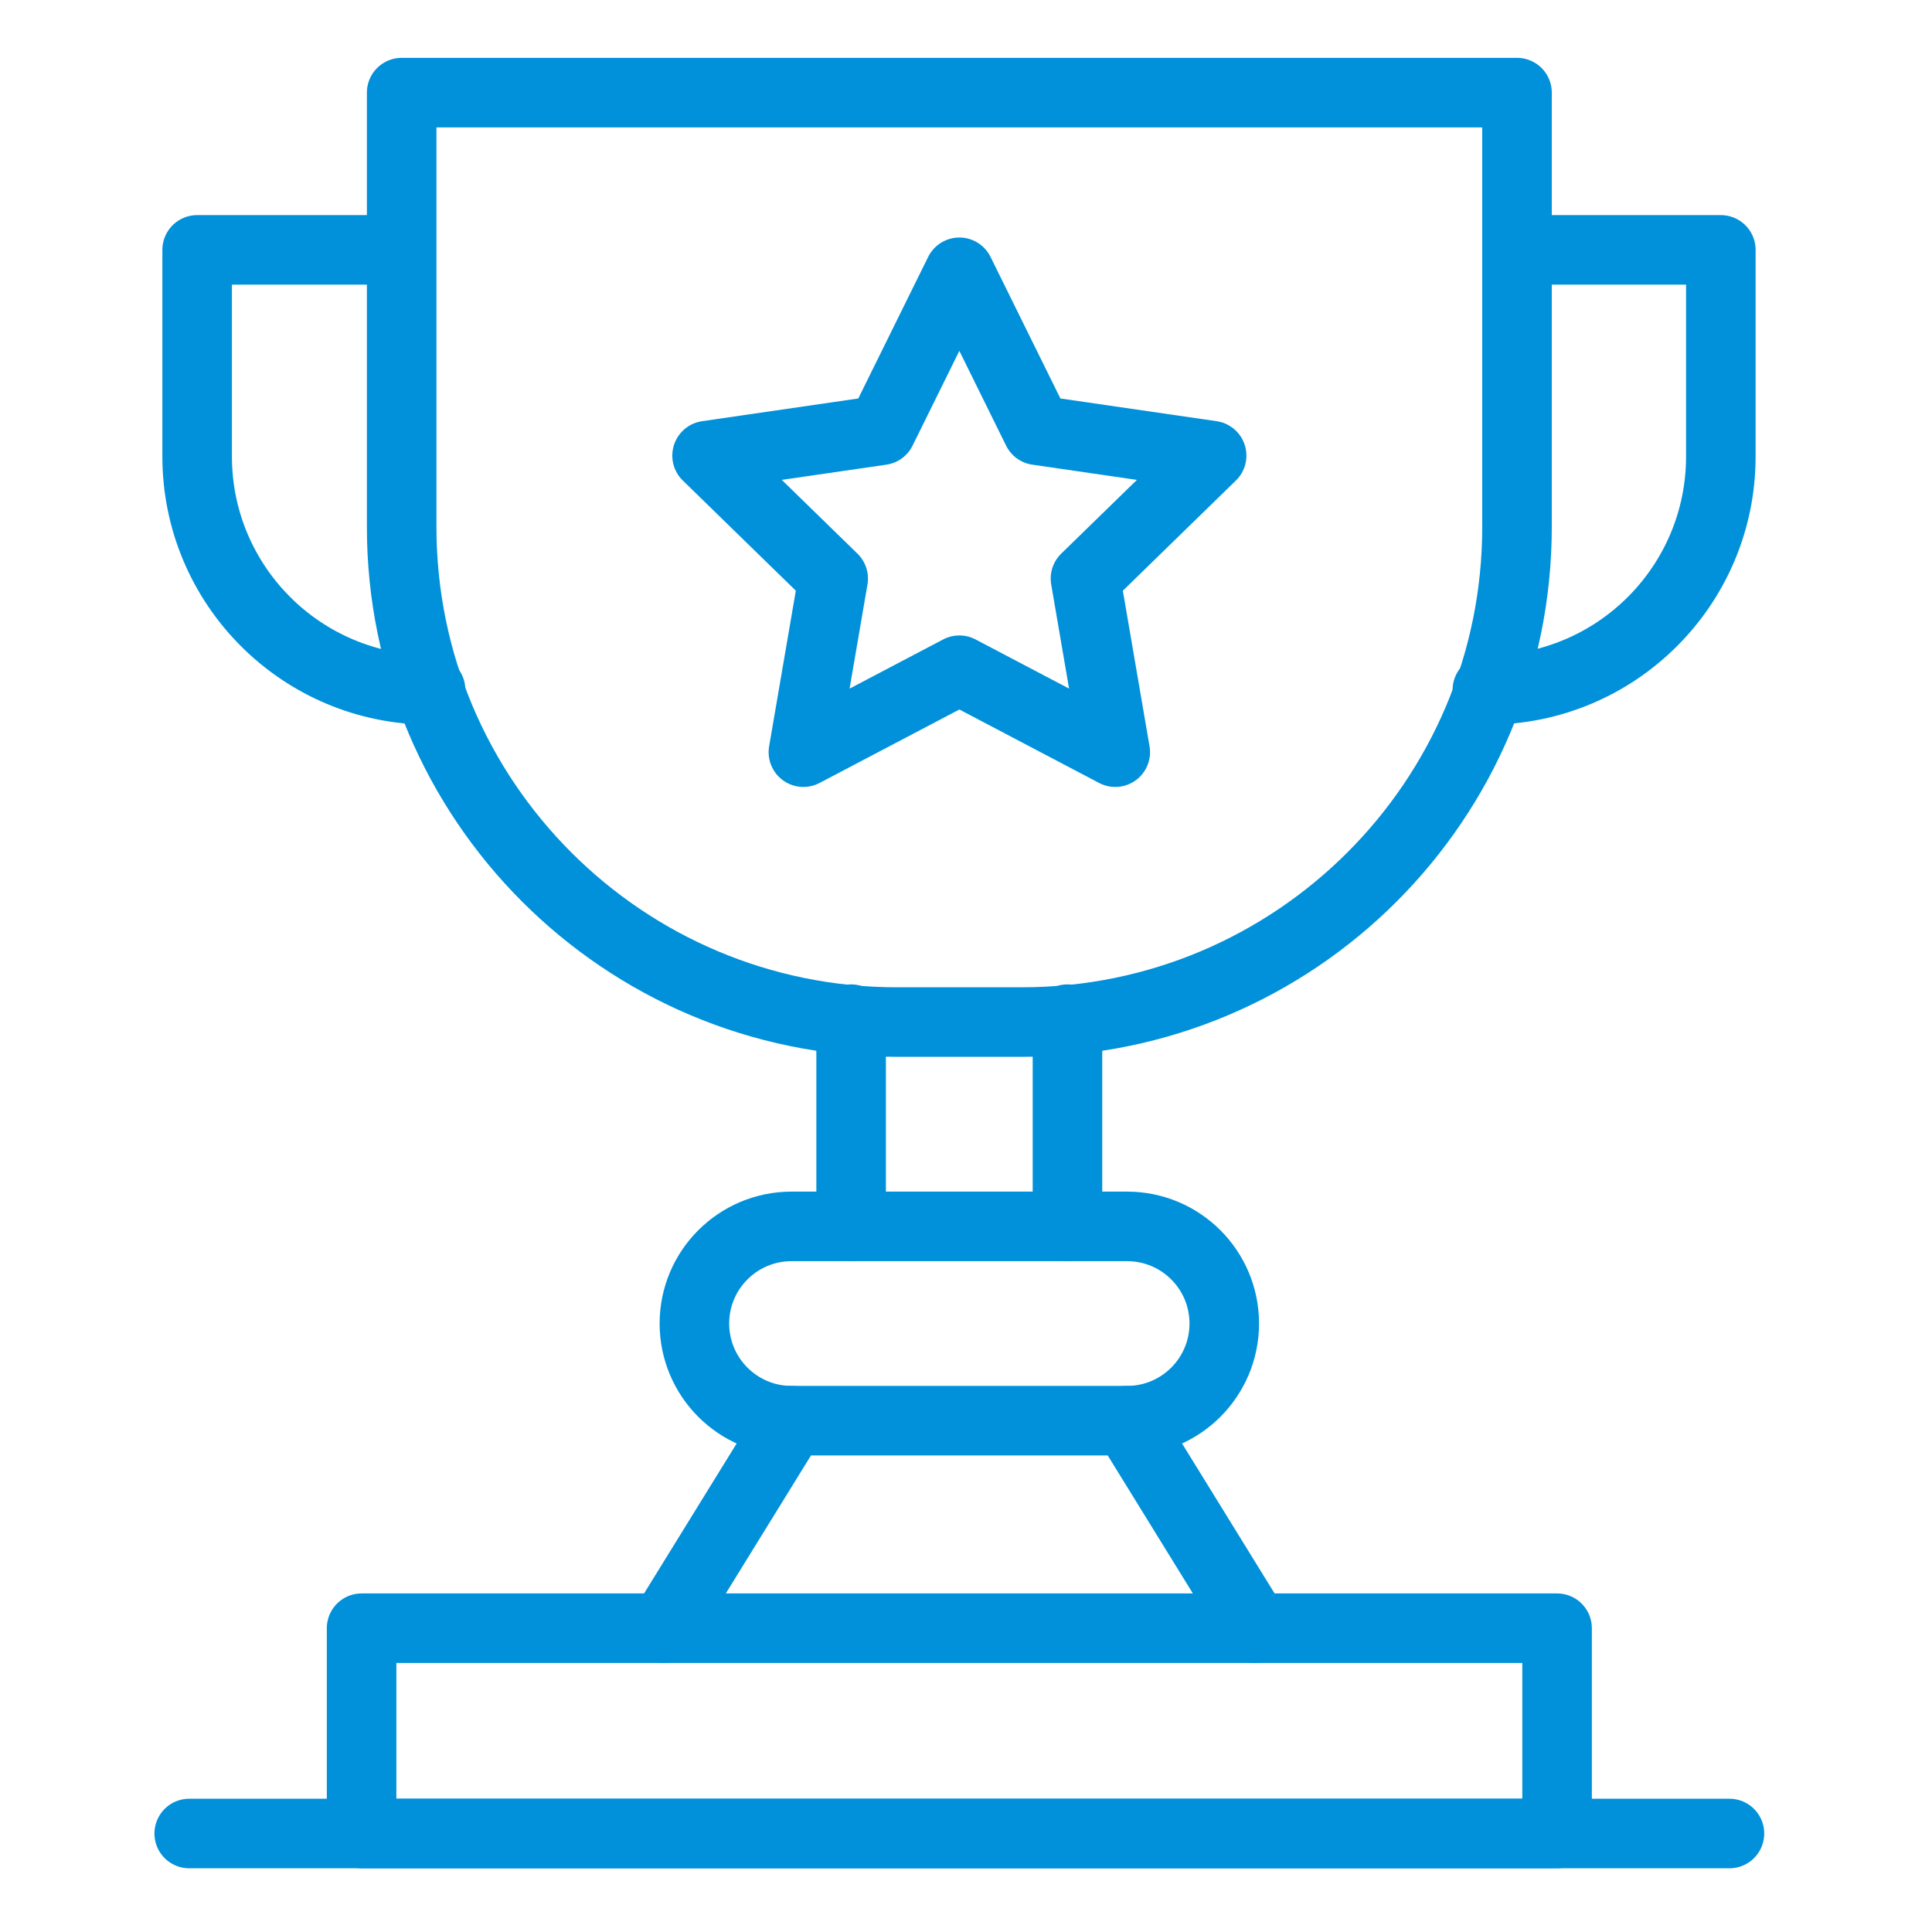
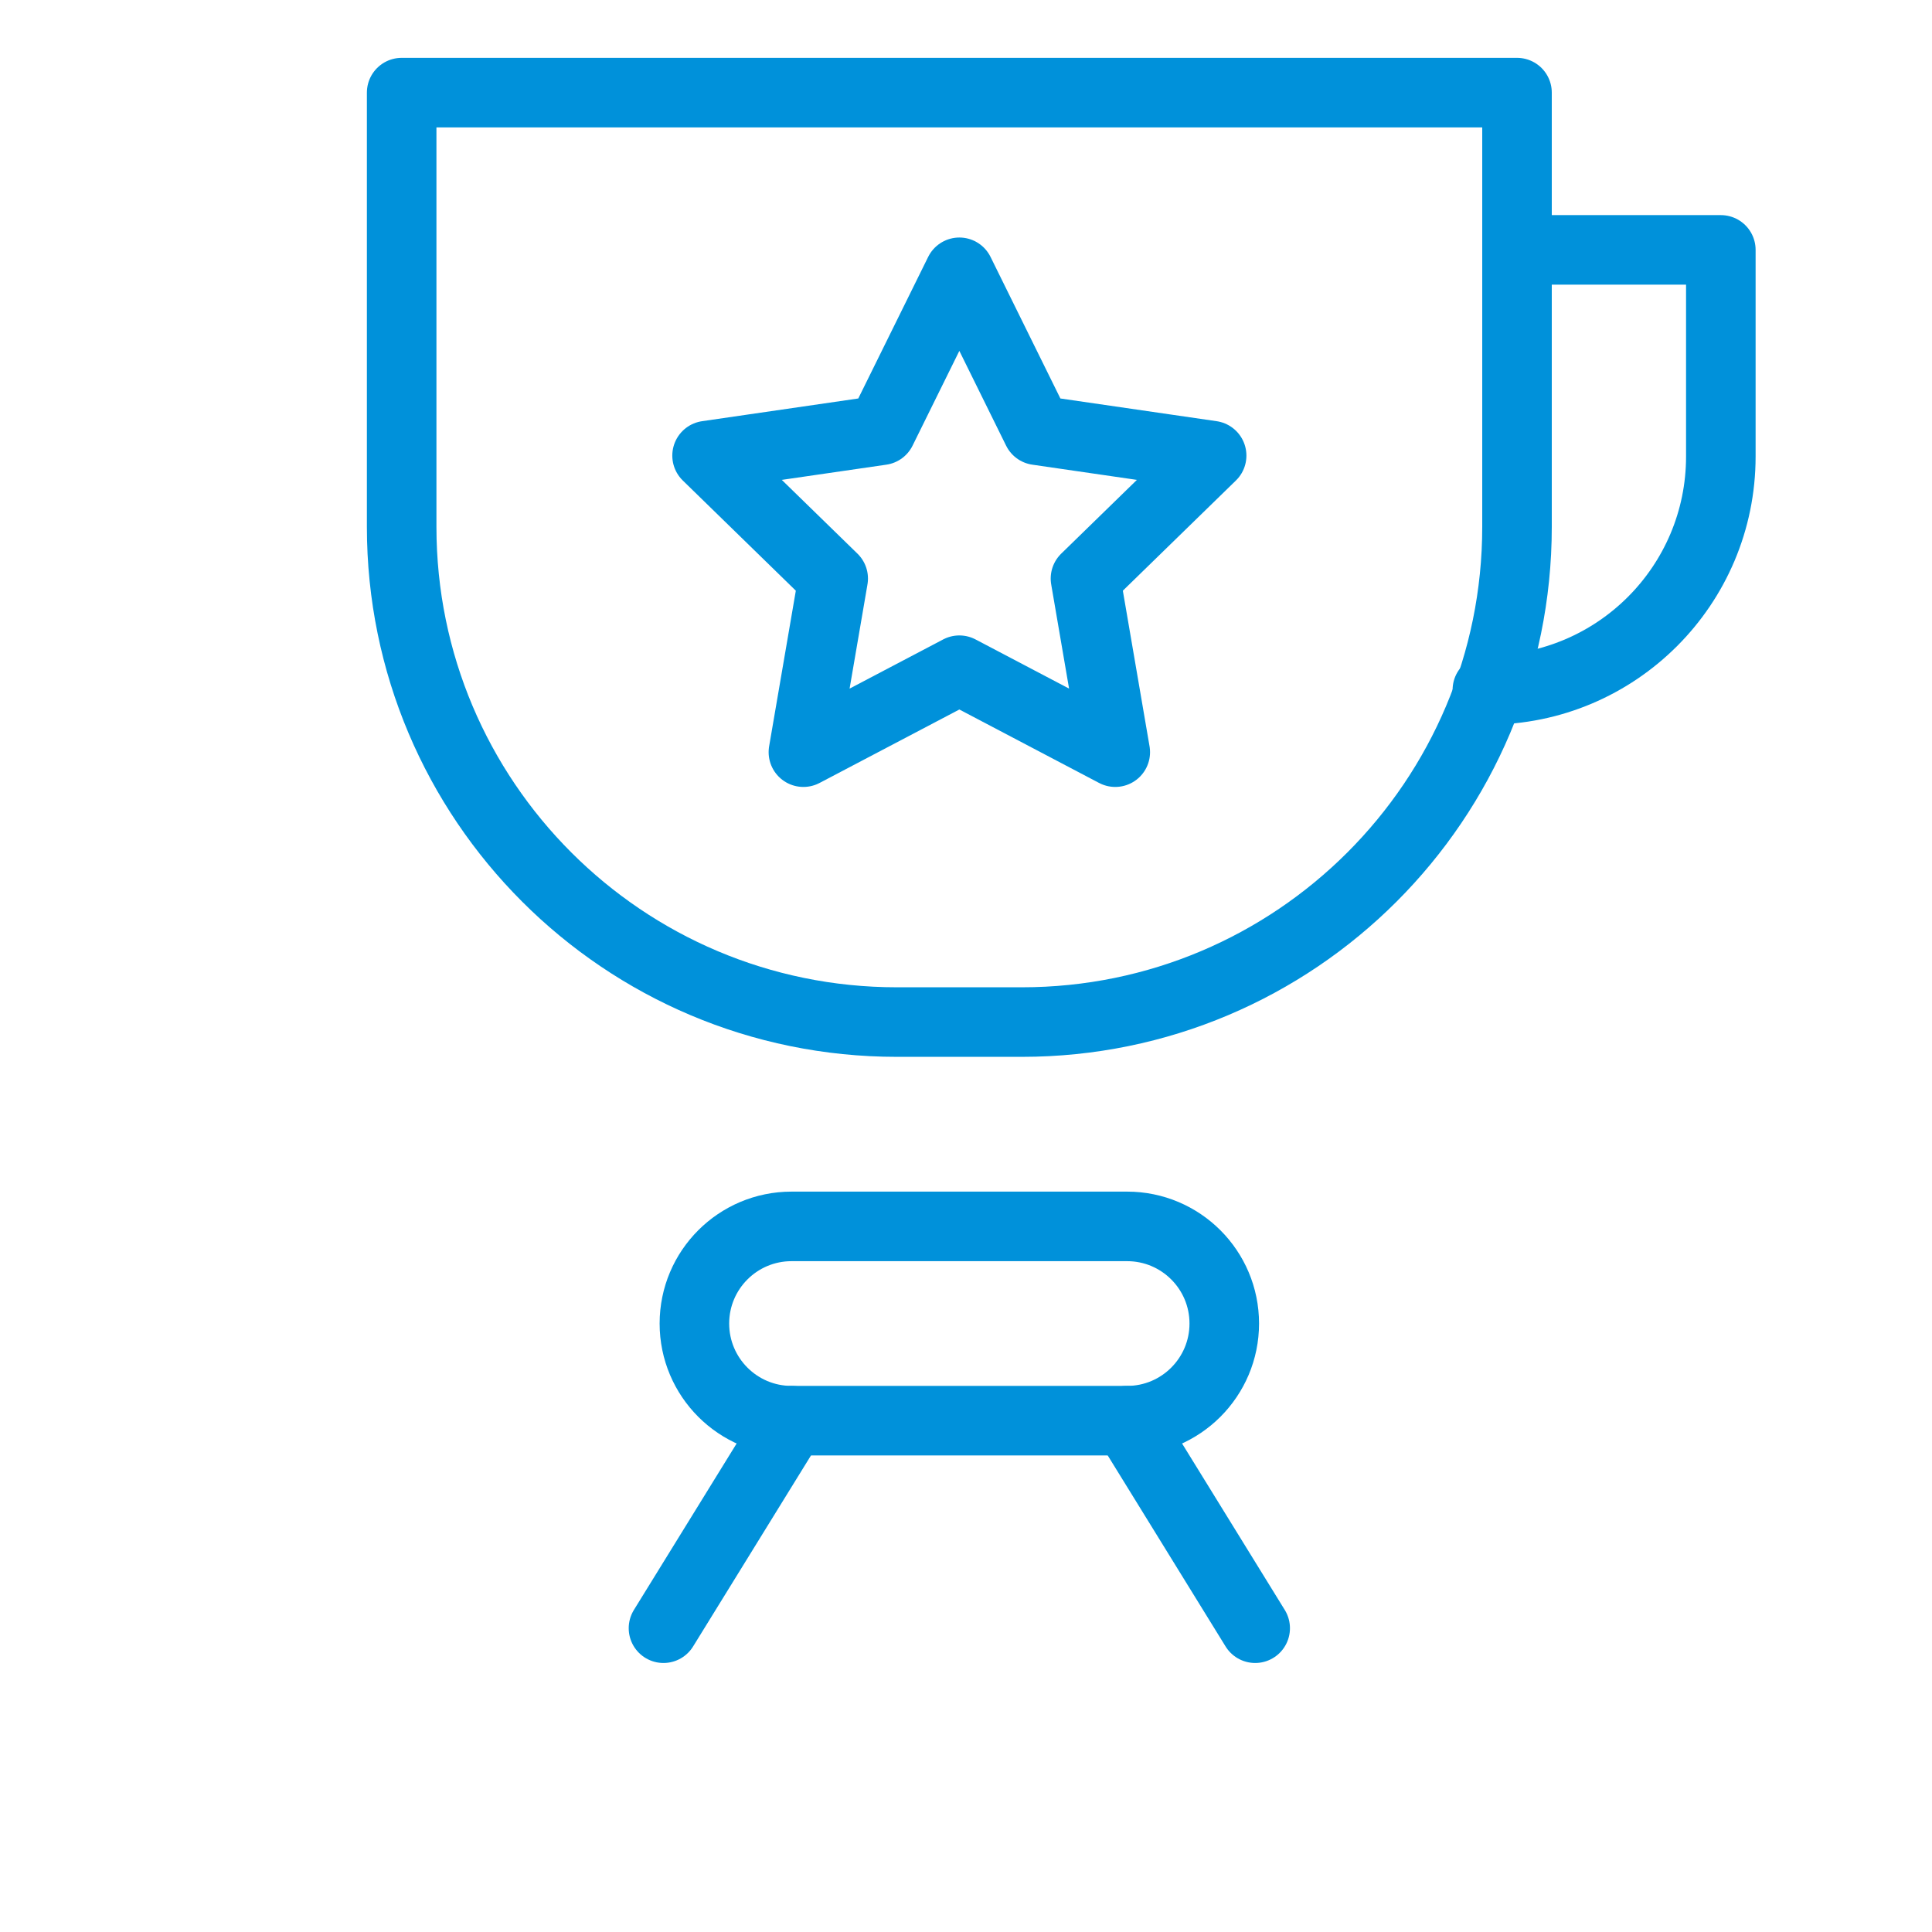
<svg xmlns="http://www.w3.org/2000/svg" width="50px" height="50px" viewBox="0 0 50 50" version="1.1">
  <title>91A5815B-8817-432E-9FD6-16E52324BBC4</title>
  <g id="MVP" stroke="none" stroke-width="1" fill="none" fill-rule="evenodd" stroke-linecap="round" stroke-linejoin="round">
    <g id="MPF-Scheme-Phase1-MVP" transform="translate(-770, -1059)" stroke="#0091DA" stroke-width="1.8">
      <g id="scheme-copy" transform="translate(740, 1033)">
        <g id="icon_1" transform="translate(30, 26)">
          <g id="Group" transform="translate(4, 1)">
            <g id="Group-21" transform="translate(0.286, 0.786)">
              <path d="M22.159,24.665 L18.924,24.665 C11.847,24.665 6.109,18.927 6.109,11.85 L6.109,0.611 L34.974,0.611 L34.974,11.85 C34.974,18.927 29.237,24.665 22.159,24.665 Z" id="Stroke-1" />
              <path d="M35.007,4.681 L40.249,4.681 L40.249,10.027 C40.249,13.364 37.544,16.069 34.207,16.069" id="Stroke-3" />
-               <path d="M6.058,4.681 L0.816,4.681 L0.816,10.027 C0.816,13.364 3.521,16.069 6.857,16.069" id="Stroke-5" />
-               <line x1="17.741" y1="24.59" x2="17.741" y2="29.953" id="Stroke-7" />
-               <line x1="23.34" y1="24.59" x2="23.34" y2="29.953" id="Stroke-9" />
              <path d="M24.884,34.981 L16.199,34.981 C14.811,34.981 13.685,33.855 13.685,32.467 C13.685,31.078 14.811,29.953 16.199,29.953 L24.884,29.953 C26.272,29.953 27.398,31.078 27.398,32.467 C27.398,33.855 26.272,34.981 24.884,34.981 Z" id="Stroke-11" />
              <line x1="12.885" y1="40.352" x2="16.2" y2="34.981" id="Stroke-13" />
              <line x1="28.198" y1="40.352" x2="24.884" y2="34.981" id="Stroke-15" />
-               <polygon id="Stroke-17" points="5.072 45.665 36.011 45.665 36.011 40.352 5.072 40.352" />
-               <line x1="0.611" y1="45.665" x2="40.472" y2="45.665" id="Stroke-19" />
              <polygon id="Stroke-20" points="20.542 5.261 22.559 9.349 27.071 10.005 23.806 13.187 24.577 17.68 20.542 15.559 16.506 17.68 17.277 13.187 14.013 10.005 18.524 9.349" />
            </g>
          </g>
        </g>
      </g>
    </g>
  </g>
</svg>